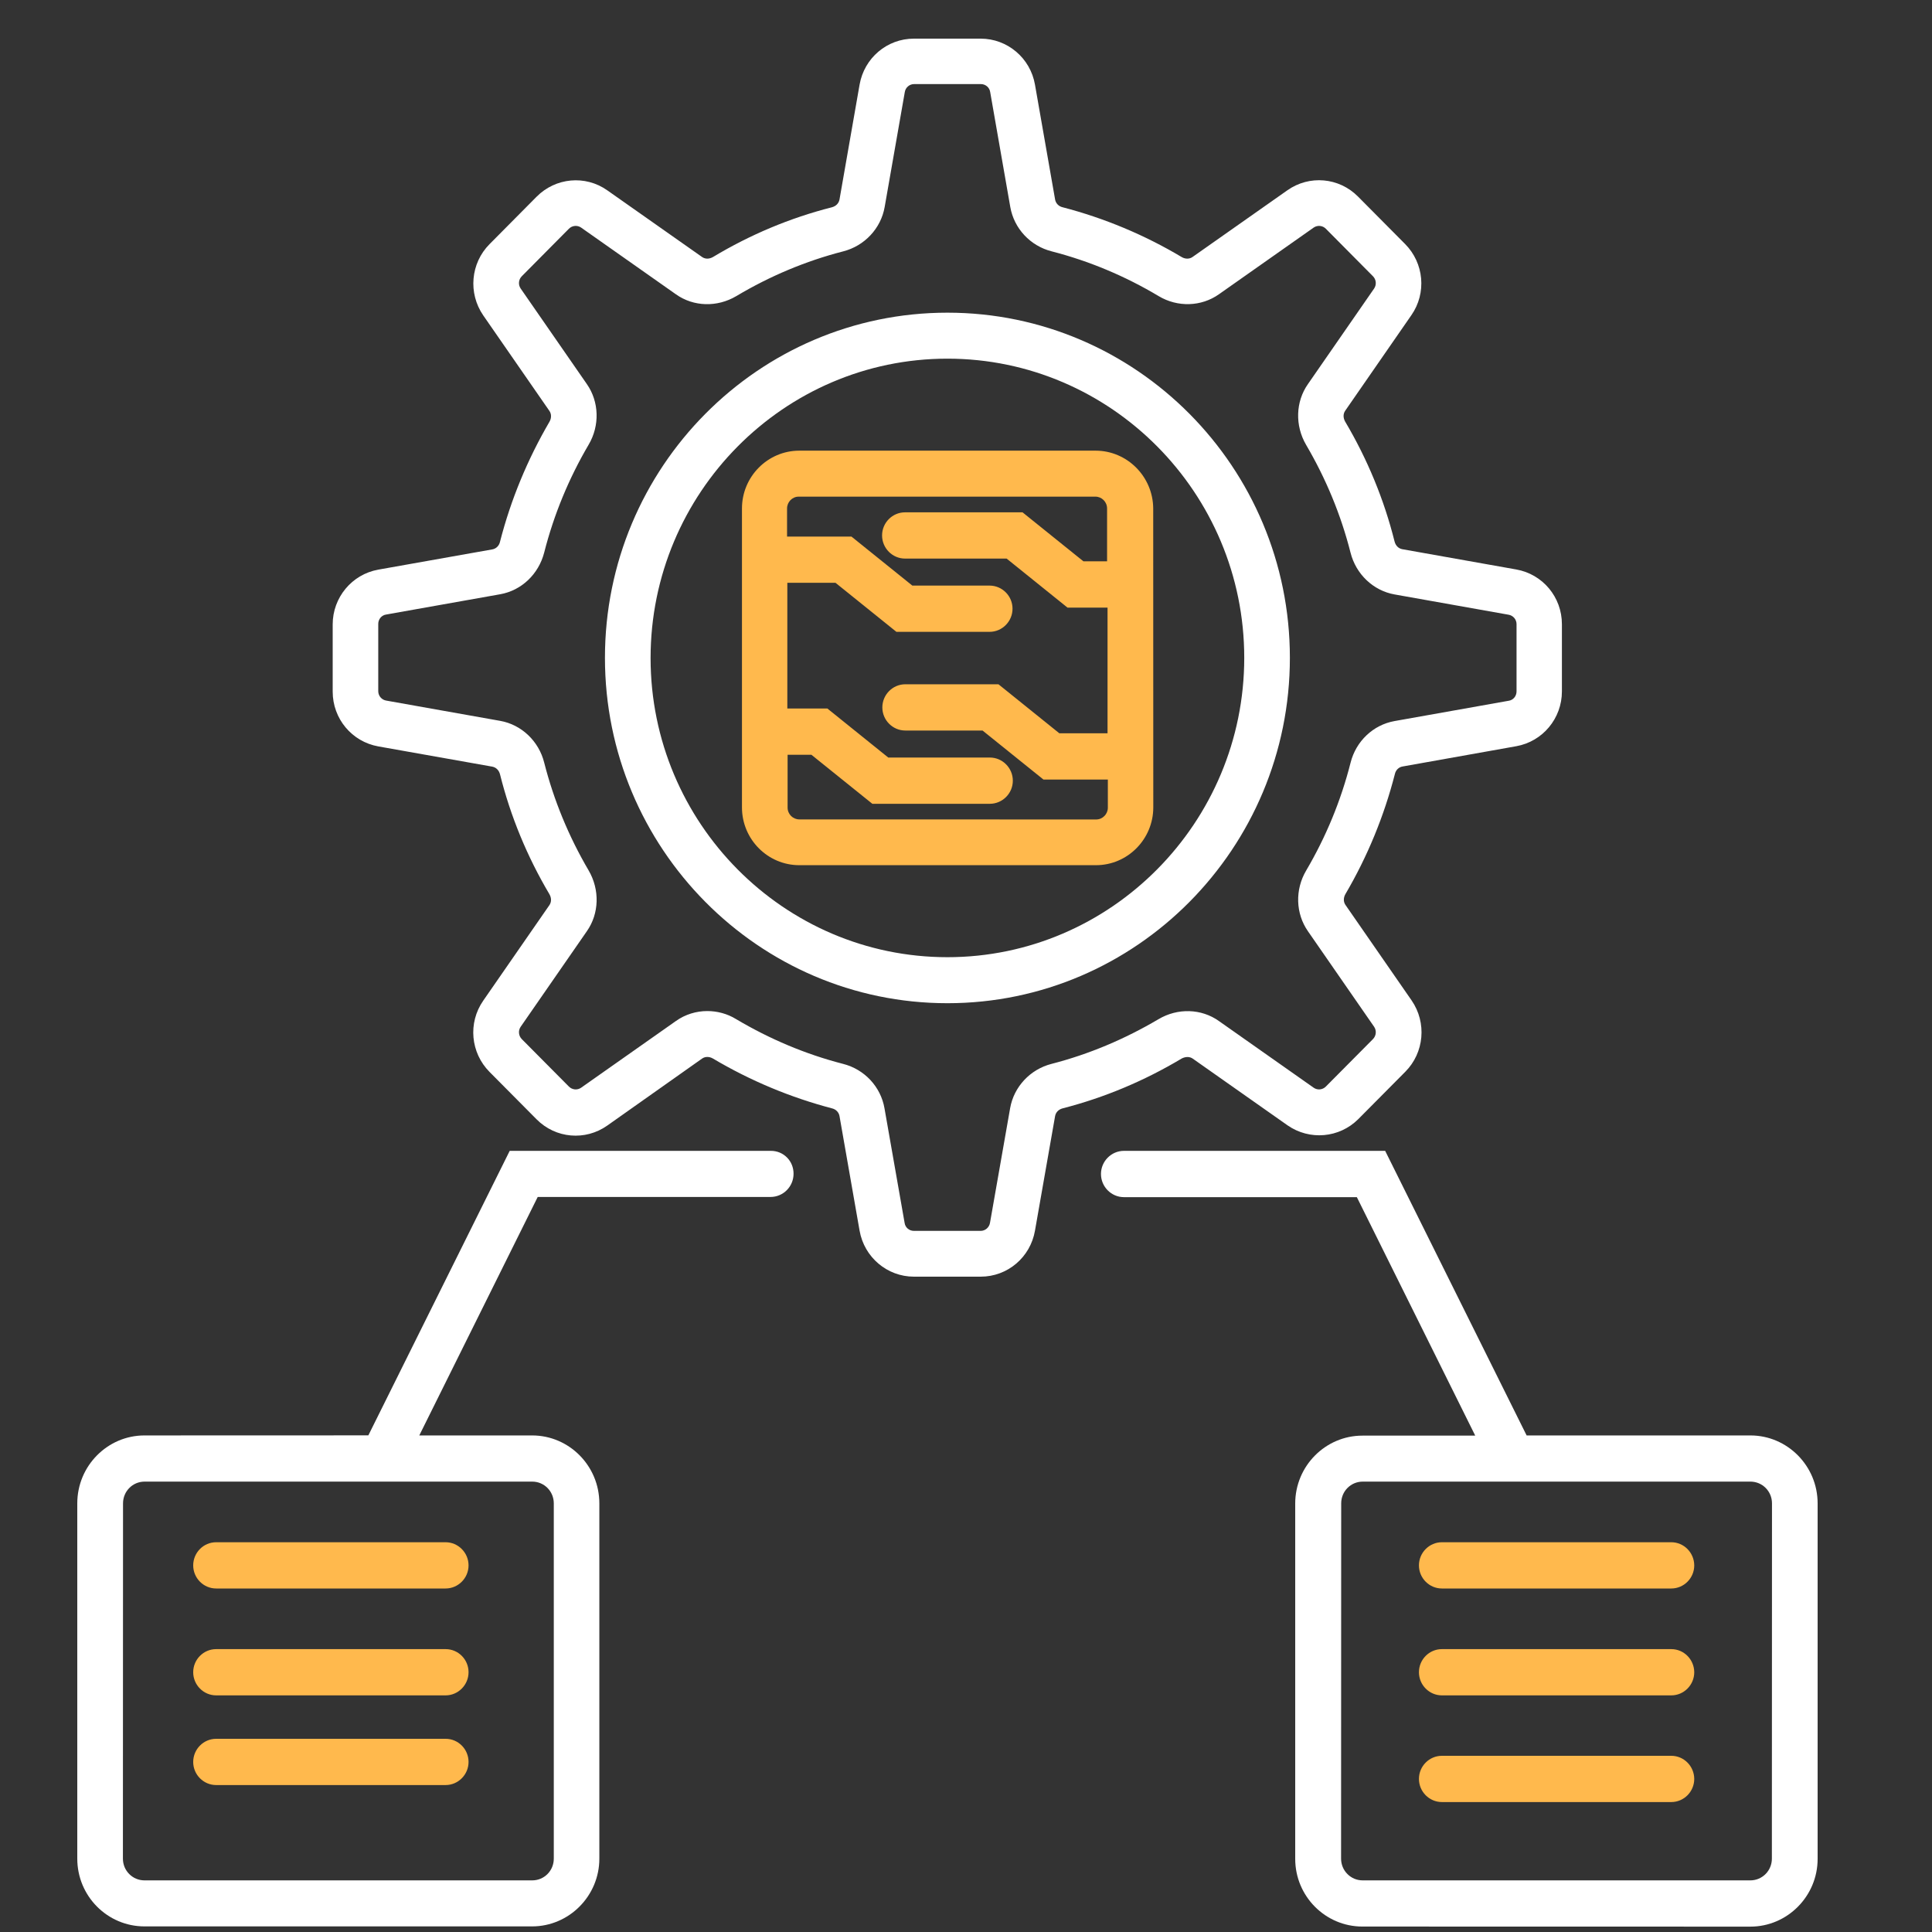
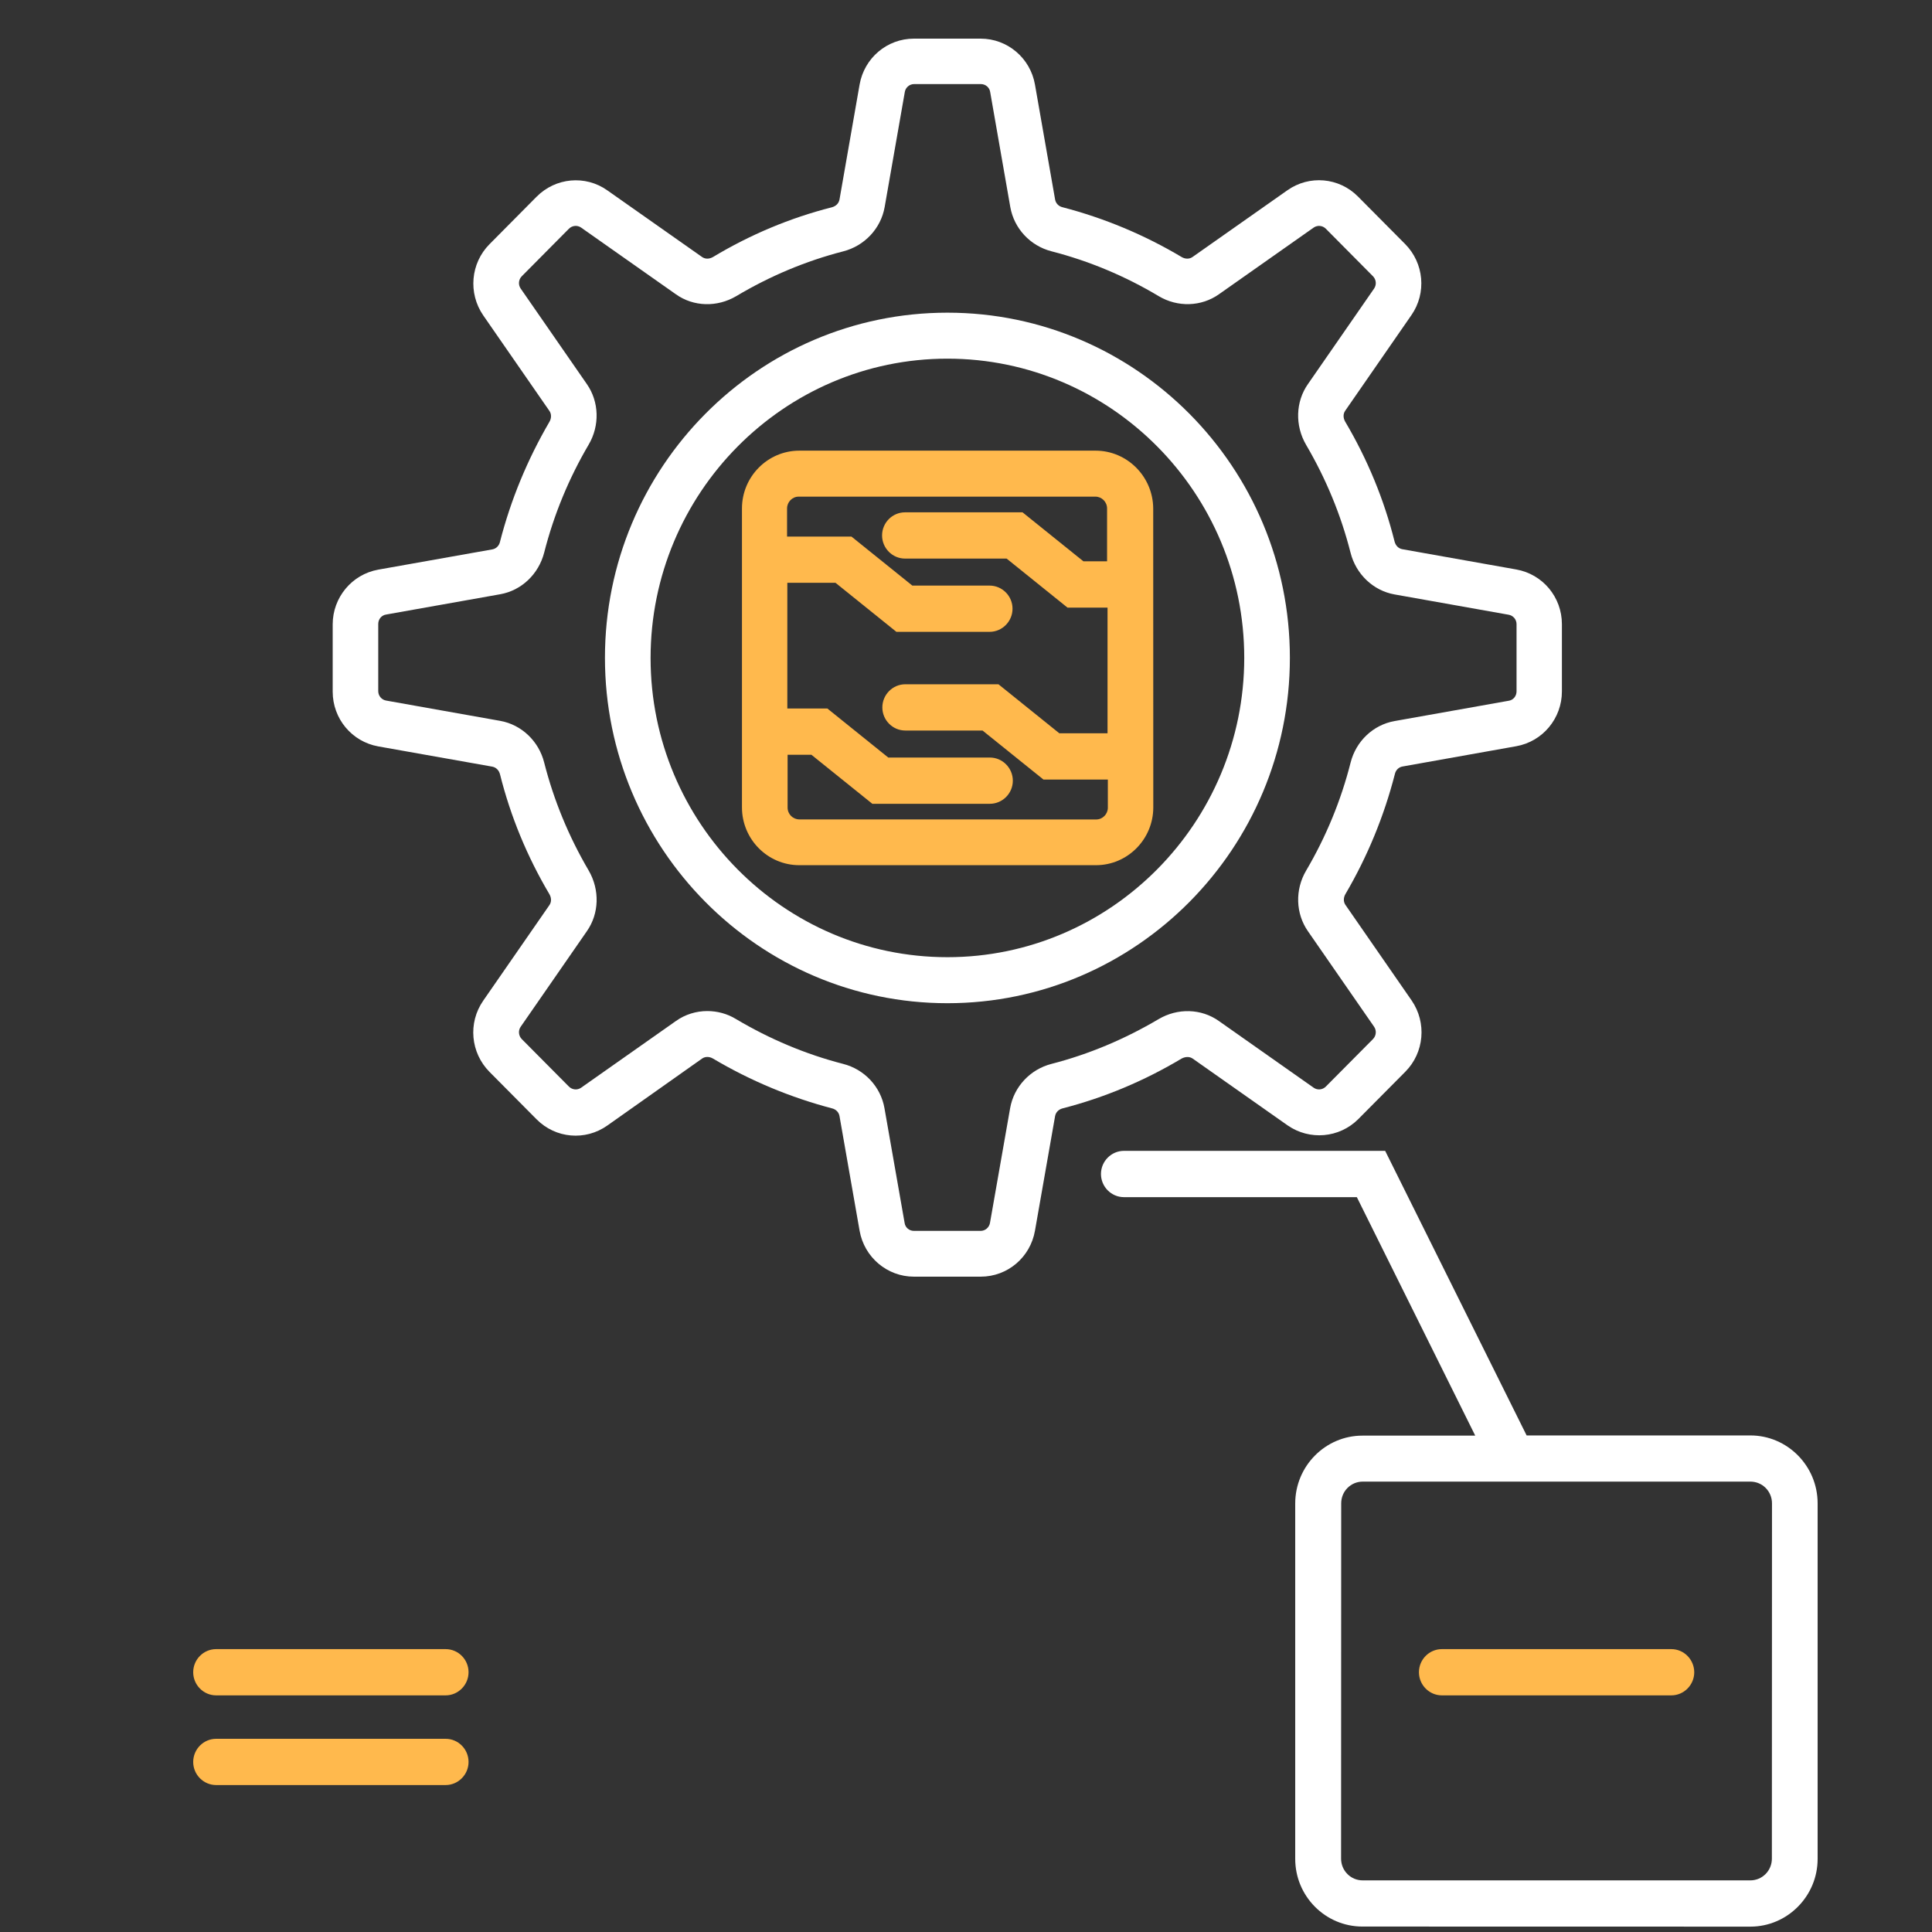
<svg xmlns="http://www.w3.org/2000/svg" width="50" height="50" viewBox="0 0 50 50" fill="none">
  <rect x="0" y="0" width="50" height="50" fill="#333333" stroke="none" />
  <path d="M30.868 27.397L33.322 29.124C33.892 29.52 34.661 29.453 35.151 28.964L36.37 27.736C36.86 27.242 36.928 26.467 36.533 25.892L34.82 23.419C34.765 23.34 34.765 23.231 34.82 23.138C35.39 22.167 35.819 21.122 36.098 20.037C36.121 19.927 36.202 19.853 36.297 19.837L39.241 19.312C39.925 19.19 40.422 18.592 40.422 17.895V16.154C40.422 15.453 39.925 14.859 39.241 14.738L36.289 14.213C36.193 14.194 36.119 14.122 36.091 14.013C35.819 12.925 35.388 11.883 34.813 10.912C34.758 10.814 34.758 10.712 34.813 10.631L36.526 8.157C36.926 7.583 36.853 6.807 36.363 6.314L35.144 5.086C34.654 4.592 33.885 4.523 33.315 4.926L30.861 6.652C30.782 6.707 30.674 6.707 30.581 6.652C29.618 6.078 28.582 5.646 27.505 5.365C27.396 5.341 27.323 5.26 27.306 5.164L26.785 2.19C26.665 1.501 26.071 1 25.38 1H23.652C22.956 1 22.367 1.501 22.246 2.19L21.726 5.164C21.707 5.262 21.636 5.336 21.527 5.365C20.448 5.639 19.414 6.073 18.451 6.652C18.353 6.707 18.252 6.707 18.171 6.652L15.717 4.926C15.147 4.523 14.378 4.597 13.888 5.09L12.669 6.319C12.179 6.812 12.111 7.587 12.506 8.162L14.219 10.635C14.274 10.714 14.274 10.824 14.219 10.917C13.649 11.895 13.22 12.932 12.941 14.017C12.918 14.127 12.837 14.201 12.742 14.218L9.791 14.742C9.107 14.864 8.61 15.463 8.61 16.159V17.9C8.61 18.601 9.107 19.195 9.791 19.317L12.742 19.841C12.839 19.861 12.913 19.932 12.941 20.042C13.213 21.129 13.644 22.172 14.219 23.142C14.274 23.24 14.274 23.343 14.219 23.424L12.506 25.897C12.106 26.472 12.179 27.247 12.669 27.741L13.888 28.969C14.378 29.463 15.147 29.532 15.717 29.129L18.171 27.395C18.249 27.34 18.358 27.34 18.451 27.395C19.421 27.97 20.455 28.401 21.527 28.683C21.636 28.707 21.709 28.788 21.726 28.883L22.246 31.85C22.367 32.539 22.961 33.04 23.652 33.04H25.38C26.076 33.04 26.665 32.539 26.785 31.85L27.306 28.883C27.325 28.785 27.396 28.711 27.505 28.683C28.577 28.408 29.613 27.974 30.581 27.395C30.681 27.342 30.79 27.342 30.868 27.397ZM27.214 27.533C26.662 27.674 26.239 28.125 26.142 28.68L25.621 31.647C25.602 31.764 25.5 31.855 25.38 31.855H23.652C23.531 31.855 23.427 31.769 23.411 31.647L22.89 28.68C22.793 28.125 22.374 27.674 21.818 27.533C20.848 27.283 19.922 26.892 19.049 26.374C18.82 26.233 18.559 26.166 18.304 26.166C18.02 26.166 17.733 26.252 17.492 26.424L15.038 28.151C14.941 28.218 14.808 28.206 14.723 28.12L13.504 26.892C13.419 26.806 13.407 26.672 13.474 26.574L15.187 24.101C15.509 23.643 15.525 23.026 15.234 22.527C14.718 21.647 14.333 20.714 14.084 19.737C13.945 19.181 13.497 18.754 12.946 18.656L9.995 18.131C9.879 18.112 9.789 18.01 9.789 17.888V16.147C9.789 16.026 9.874 15.921 9.995 15.904L12.946 15.379C13.497 15.281 13.94 14.859 14.084 14.299C14.333 13.321 14.721 12.381 15.234 11.508C15.525 11.015 15.507 10.397 15.187 9.939L13.474 7.466C13.407 7.368 13.419 7.234 13.504 7.149L14.723 5.92C14.808 5.834 14.941 5.823 15.038 5.889L17.492 7.616C17.946 7.94 18.559 7.957 19.054 7.664C19.927 7.144 20.852 6.755 21.823 6.505C22.374 6.364 22.798 5.913 22.895 5.357L23.416 2.383C23.434 2.266 23.536 2.176 23.657 2.176H25.384C25.505 2.176 25.609 2.262 25.626 2.383L26.146 5.357C26.244 5.913 26.662 6.364 27.218 6.505C28.189 6.755 29.121 7.146 29.987 7.664C30.477 7.957 31.09 7.938 31.545 7.616L33.999 5.889C34.096 5.823 34.228 5.834 34.313 5.92L35.532 7.149C35.617 7.234 35.629 7.368 35.563 7.466L33.85 9.939C33.528 10.397 33.511 11.015 33.802 11.513C34.318 12.393 34.704 13.326 34.952 14.304C35.092 14.859 35.539 15.286 36.091 15.384L39.042 15.909C39.158 15.928 39.248 16.03 39.248 16.152V17.893C39.248 18.015 39.163 18.12 39.042 18.136L36.091 18.661C35.539 18.759 35.092 19.181 34.952 19.741C34.704 20.719 34.316 21.659 33.802 22.532C33.511 23.026 33.53 23.643 33.85 24.101L35.563 26.574C35.629 26.672 35.617 26.806 35.532 26.892L34.313 28.12C34.228 28.206 34.096 28.218 33.999 28.151L31.545 26.424C31.09 26.1 30.477 26.083 29.983 26.376C29.109 26.892 28.184 27.283 27.214 27.533Z" fill="white" />
  <path d="M33.382 17.024C33.382 12.096 29.408 8.092 24.519 8.092C19.63 8.092 15.656 12.096 15.656 17.024C15.656 21.951 19.63 25.963 24.519 25.963C29.408 25.963 33.382 21.951 33.382 17.024ZM24.519 24.772C20.285 24.772 16.837 21.297 16.837 17.03C16.837 12.761 20.285 9.282 24.519 9.282C28.753 9.282 32.201 12.757 32.201 17.024C32.201 21.291 28.753 24.772 24.519 24.772Z" fill="white" />
  <path d="M28.353 11.663H20.686C19.867 11.663 19.202 12.336 19.202 13.159V20.895C19.202 21.721 19.869 22.391 20.686 22.391H28.363C29.182 22.391 29.847 21.718 29.847 20.895L29.845 13.159C29.84 12.336 29.172 11.663 28.353 11.663ZM28.656 14.527H28.039L26.463 13.259H23.422C23.095 13.259 22.828 13.528 22.828 13.857C22.828 14.186 23.095 14.456 23.422 14.456H26.051L27.627 15.725H28.663V18.978H27.416L25.84 17.709H23.429C23.102 17.709 22.835 17.979 22.835 18.308C22.835 18.637 23.102 18.906 23.429 18.906H25.428L27.005 20.175H28.671V20.903C28.671 21.067 28.538 21.208 28.368 21.208L20.686 21.206C20.522 21.206 20.383 21.072 20.383 20.9V19.534H21L22.576 20.802H25.617C25.944 20.802 26.212 20.533 26.212 20.204C26.212 19.875 25.944 19.605 25.617 19.605H22.988L21.412 18.336H20.376V15.083H21.623L23.199 16.352H25.61C25.937 16.352 26.204 16.082 26.204 15.753C26.204 15.424 25.937 15.155 25.61 15.155H23.611L22.035 13.886H20.369V13.159C20.369 12.994 20.501 12.853 20.671 12.853H28.349C28.512 12.853 28.651 12.987 28.651 13.159V14.527L28.656 14.527Z" fill="#FFB94D" />
  <path d="M45.3 37.149H39.509L35.848 29.784H29.087C28.761 29.784 28.493 30.054 28.493 30.383C28.493 30.712 28.761 30.982 29.087 30.982H35.115L38.179 37.154H35.259C34.303 37.154 33.52 37.941 33.52 38.911V48.106C33.52 49.076 34.301 49.859 35.259 49.859L45.3 49.861C46.256 49.861 47.04 49.074 47.04 48.108V38.907C47.04 37.936 46.256 37.149 45.3 37.149ZM45.856 48.101C45.856 48.413 45.608 48.664 45.298 48.664H35.266C34.956 48.664 34.707 48.413 34.707 48.101L34.71 38.907C34.71 38.594 34.958 38.344 35.268 38.344H39.128H39.147H39.159H45.3C45.61 38.344 45.859 38.594 45.859 38.907L45.856 48.101Z" fill="white" />
-   <path d="M43.253 39.913H37.316C36.989 39.913 36.722 40.183 36.722 40.512C36.722 40.841 36.989 41.11 37.316 41.11H43.253C43.58 41.11 43.847 40.841 43.847 40.512C43.845 40.183 43.58 39.913 43.253 39.913Z" fill="#FFB94D" />
  <path d="M43.253 42.679H37.316C36.989 42.679 36.722 42.948 36.722 43.277C36.722 43.606 36.989 43.876 37.316 43.876H43.253C43.58 43.876 43.847 43.606 43.847 43.277C43.845 42.948 43.58 42.679 43.253 42.679Z" fill="#FFB94D" />
-   <path d="M43.253 45.44H37.316C36.989 45.44 36.722 45.709 36.722 46.038C36.722 46.367 36.989 46.637 37.316 46.637H43.253C43.58 46.637 43.847 46.367 43.847 46.038C43.845 45.709 43.58 45.44 43.253 45.44Z" fill="#FFB94D" />
-   <path d="M19.953 29.784H13.191L9.533 37.147L3.739 37.149C2.783 37.149 2 37.936 2 38.907V48.102C2 49.072 2.781 49.855 3.739 49.855H13.771C14.727 49.855 15.511 49.067 15.511 48.102V38.907C15.511 37.936 14.73 37.149 13.771 37.149H10.851L13.916 30.977H19.943C20.27 30.977 20.537 30.708 20.537 30.378C20.54 30.047 20.279 29.784 19.953 29.784ZM13.774 38.344C14.084 38.344 14.332 38.595 14.332 38.907V48.102C14.332 48.414 14.084 48.664 13.774 48.664H3.74C3.43 48.664 3.181 48.414 3.181 48.102L3.184 38.907C3.184 38.595 3.432 38.344 3.742 38.344H9.886H9.898H9.917H13.774Z" fill="white" />
-   <path d="M5 40.512C5 40.841 5.267 41.11 5.594 41.11H11.532C11.858 41.11 12.126 40.841 12.126 40.512C12.126 40.183 11.858 39.913 11.532 39.913H5.594C5.265 39.913 5 40.183 5 40.512Z" fill="#FFB94D" />
  <path d="M11.532 42.679H5.594C5.267 42.679 5 42.948 5 43.277C5 43.606 5.267 43.876 5.594 43.876H11.532C11.858 43.876 12.126 43.606 12.126 43.277C12.126 42.948 11.861 42.679 11.532 42.679Z" fill="#FFB94D" />
  <path d="M11.532 45H5.594C5.267 45 5 45.27 5 45.599C5 45.928 5.267 46.197 5.594 46.197H11.532C11.858 46.197 12.126 45.928 12.126 45.599C12.126 45.27 11.861 45 11.532 45Z" fill="#FFB94D" />
</svg>